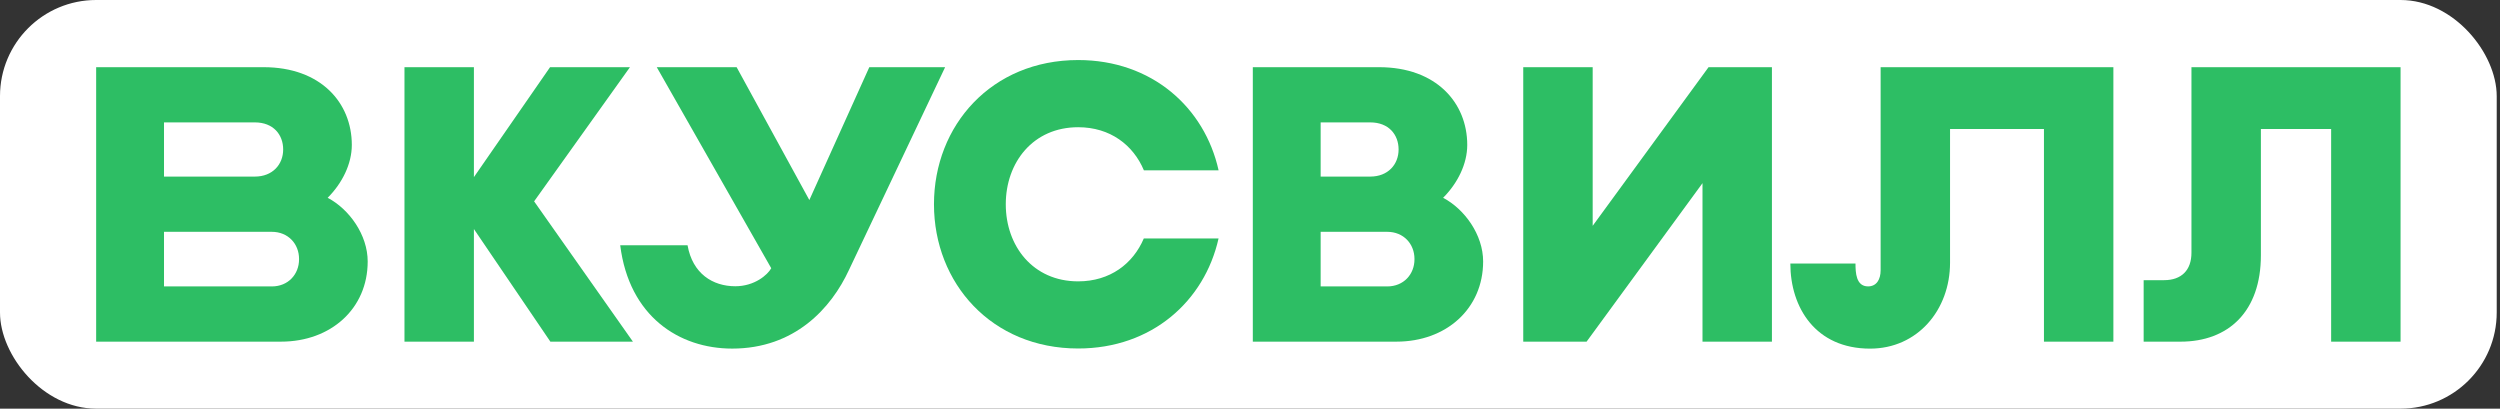
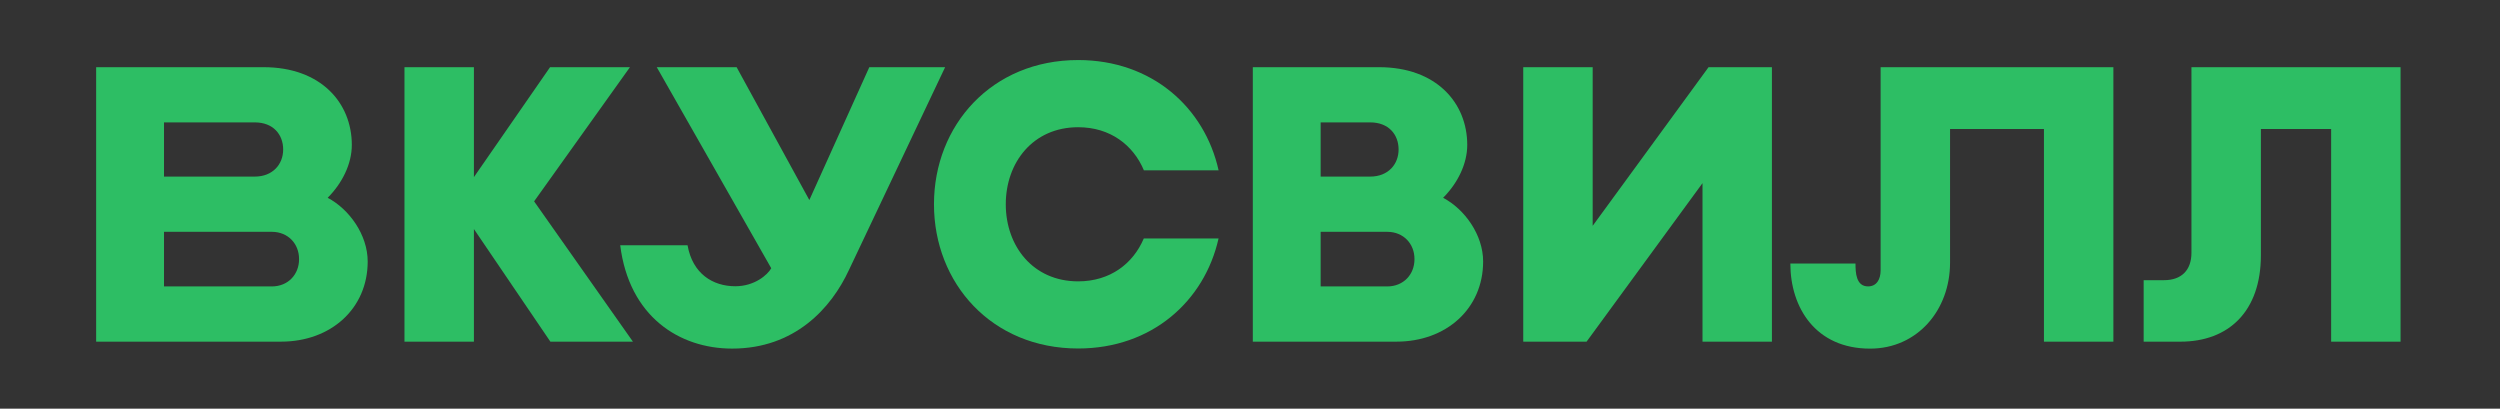
<svg xmlns="http://www.w3.org/2000/svg" width="208" height="34" viewBox="0 0 208 34" fill="none">
  <rect x="0" y="0" width="208" height="34" fill="#333333" stroke="none" />
-   <rect width="207.727" height="34" rx="8" fill="white" />
  <path d="M116.185 28.425H104.234V5.59H114.741C119.495 5.59 122.075 8.552 122.075 12.058C122.075 13.631 121.282 15.239 120.067 16.456C121.86 17.402 123.397 19.535 123.397 21.759C123.394 25.672 120.34 28.425 116.185 28.425ZM109.878 23.831H115.416C116.784 23.831 117.684 22.82 117.684 21.577V21.541C117.684 20.298 116.784 19.287 115.416 19.287H109.878V23.831ZM109.878 14.692H114.005C115.483 14.692 116.363 13.68 116.363 12.438C116.363 11.195 115.537 10.183 114.005 10.183H109.878V14.692Z" fill="#2DBE64" />
  <path d="M52.658 28.425L44.438 16.752L52.411 5.59H45.765L39.429 14.736V5.59H33.652V28.425H39.429V19.056L45.791 28.425H52.658Z" fill="#2DBE64" />
  <path d="M156.468 5.59V22.487C156.468 23.246 156.132 23.828 155.422 23.828C154.421 23.828 154.377 22.683 154.377 21.926H148.957C148.957 25.59 151.057 29.006 155.588 29.006C159.53 29.006 162.244 25.797 162.244 21.855V10.732H170.057V28.426H175.833V5.59H156.468Z" fill="#2DBE64" />
  <path d="M78.634 5.59L70.638 22.451C69.157 25.659 66.108 29.003 60.916 29.003C56.495 29.003 52.34 26.318 51.602 20.405H57.204C57.618 22.767 59.3 23.816 61.177 23.816C62.786 23.816 63.868 22.862 64.167 22.316L54.643 5.59H61.287L67.337 16.644L72.326 5.59H78.634Z" fill="#2DBE64" />
  <path d="M23.381 28.425H8V5.59H21.936C26.691 5.59 29.271 8.552 29.271 12.058C29.271 13.631 28.478 15.239 27.262 16.456C29.056 17.402 30.592 19.535 30.592 21.759C30.591 25.672 27.537 28.425 23.381 28.425ZM13.645 23.831H22.613C23.981 23.831 24.881 22.82 24.881 21.577V21.541C24.881 20.298 23.981 19.287 22.613 19.287H13.645V23.831ZM13.645 14.692H21.202C22.68 14.692 23.56 13.68 23.56 12.438C23.56 11.195 22.734 10.183 21.202 10.183H13.645V14.692Z" fill="#2DBE64" />
  <path d="M95.163 19.843C94.274 21.936 92.364 23.409 89.702 23.409C85.943 23.409 83.681 20.472 83.681 17.003V16.992C83.681 13.521 85.944 10.585 89.702 10.585C92.373 10.585 94.289 12.07 95.173 14.174H101.388C100.226 8.943 95.838 4.996 89.702 4.996C82.504 4.996 77.707 10.428 77.707 16.991V17C77.707 23.562 82.504 28.995 89.702 28.995C95.829 28.995 100.213 25.058 101.384 19.84H95.163V19.843Z" fill="#2DBE64" />
  <path d="M142.151 5.59L132.511 18.788V5.59H126.734V28.425H132.004L141.648 15.239V28.425H147.424V5.59H142.151Z" fill="#2DBE64" />
  <path d="M182.329 5.59V21.034C182.329 22.463 181.513 23.31 180.054 23.31H178.352V28.426H181.413C185.434 28.426 188.106 25.893 188.106 21.242V10.731H193.951V28.425H199.727V5.59H182.329Z" fill="#2DBE64" />
</svg>